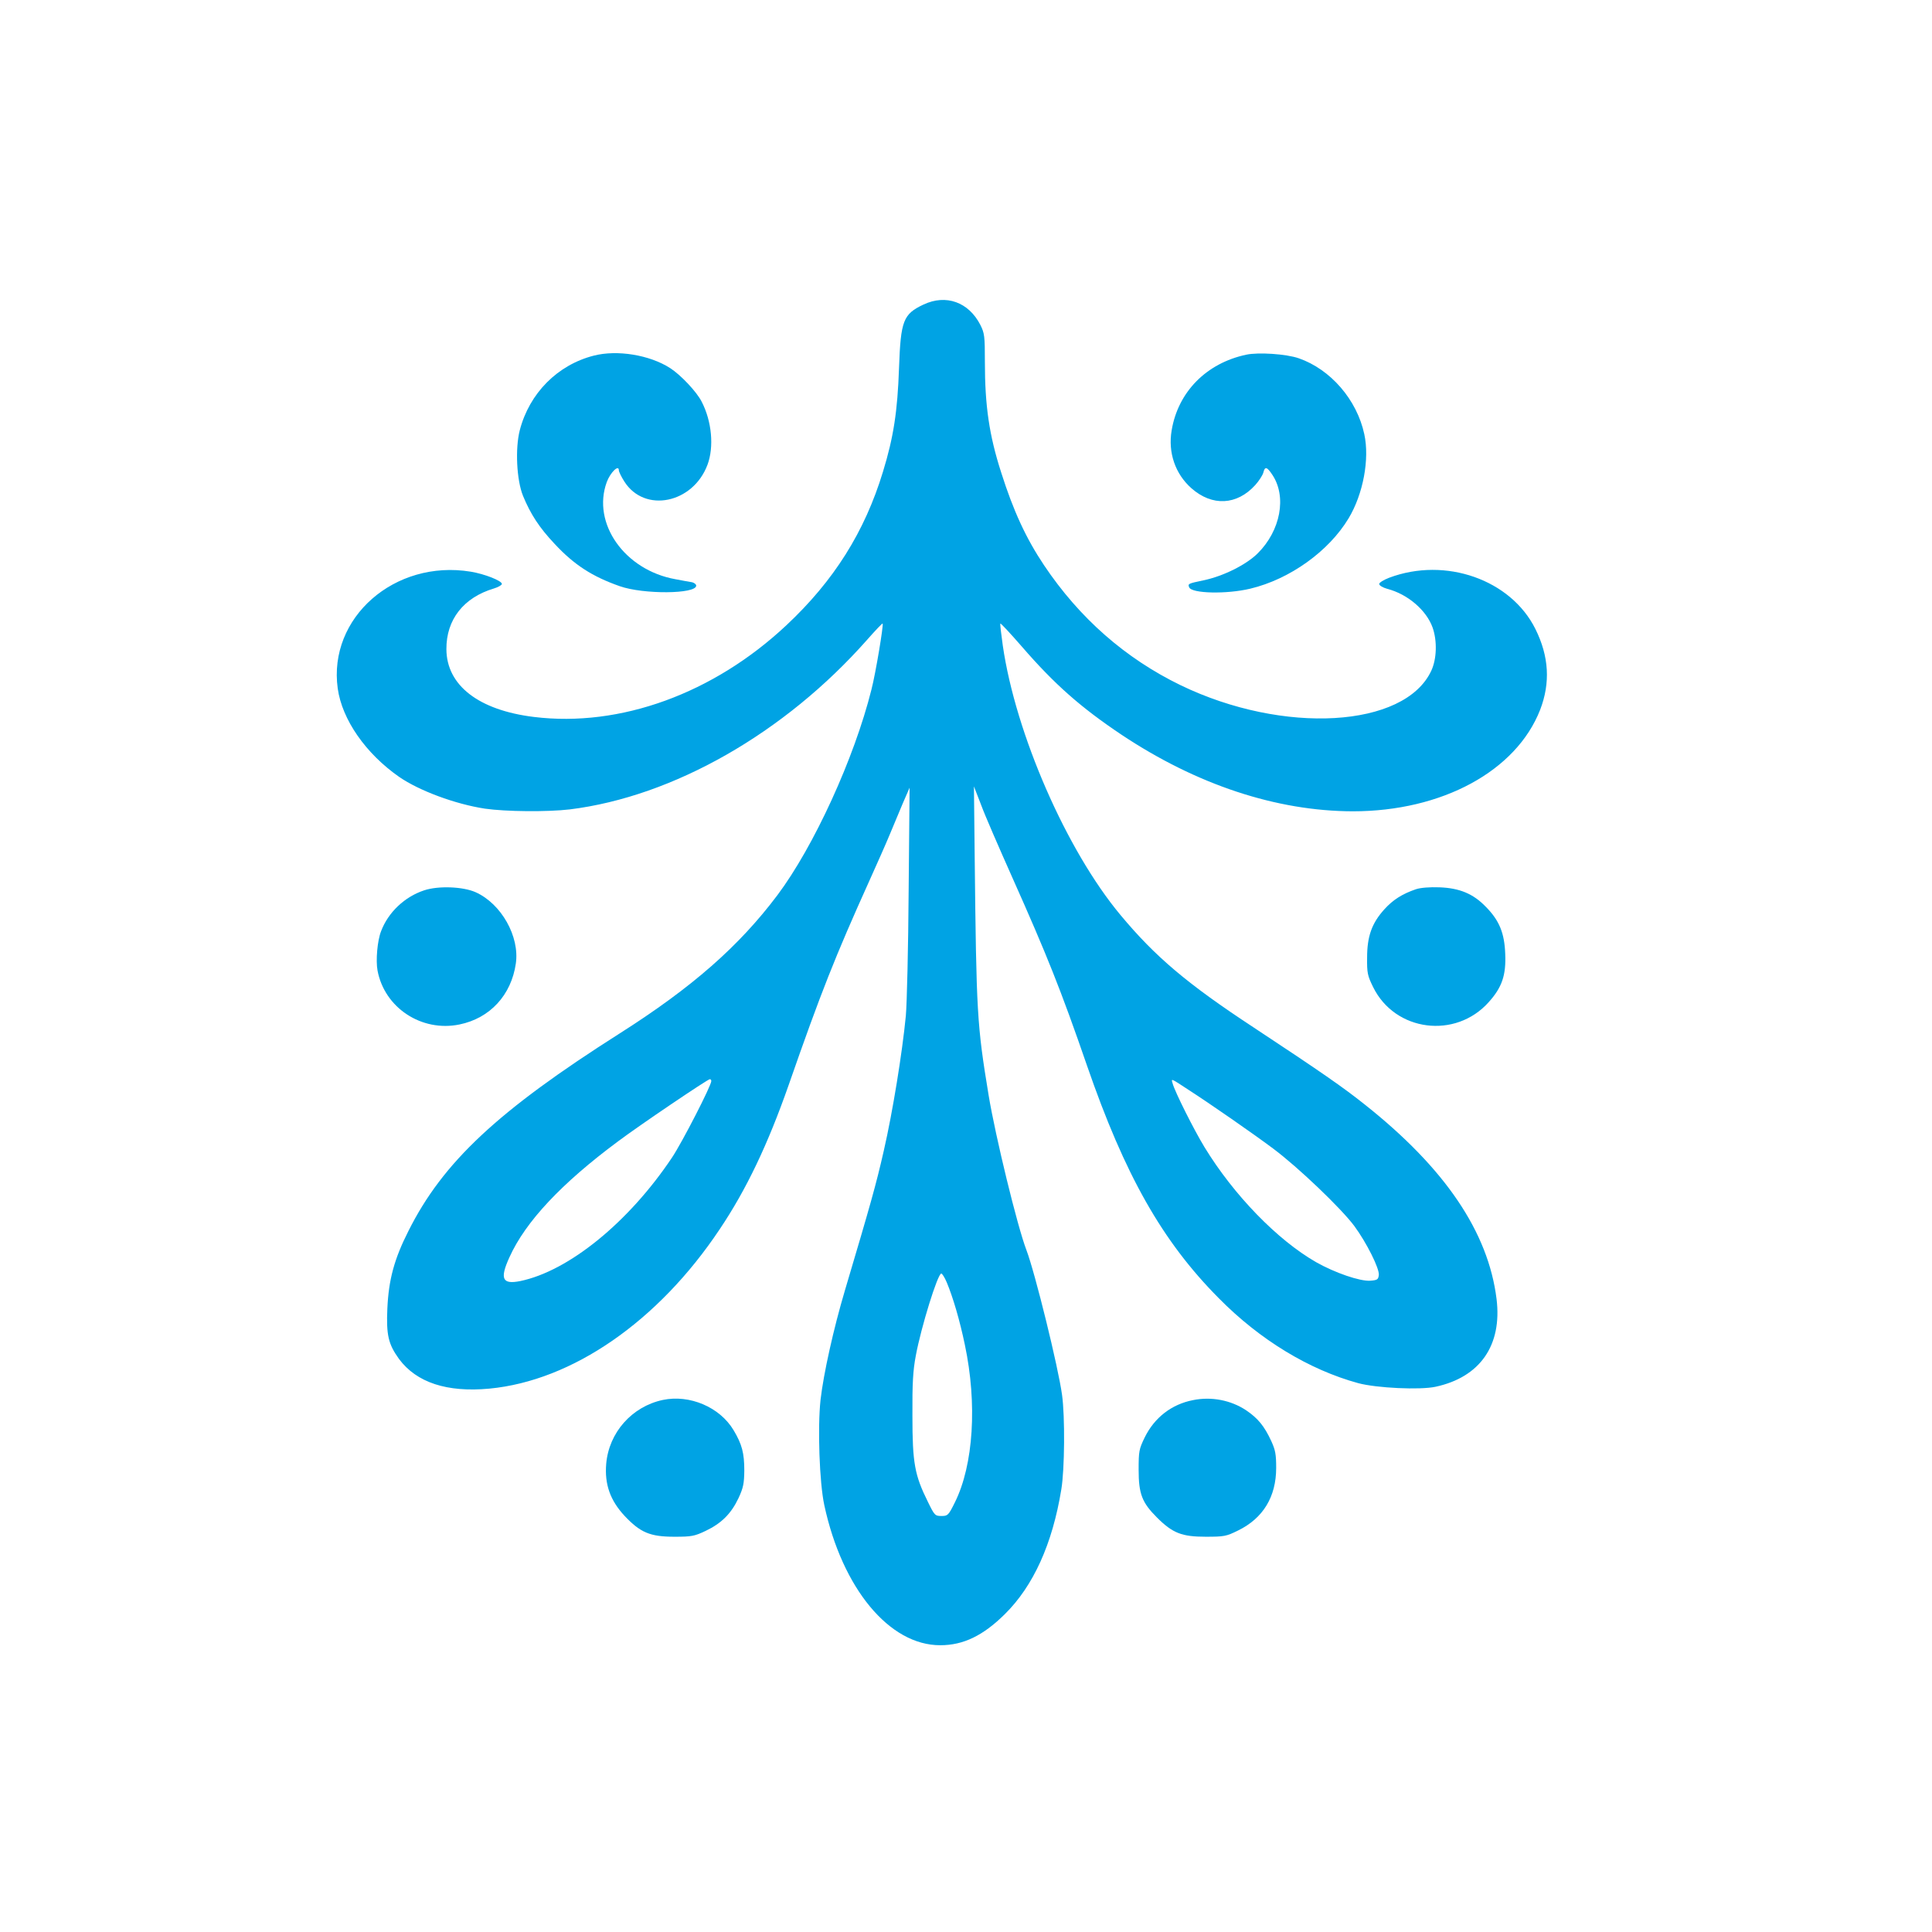
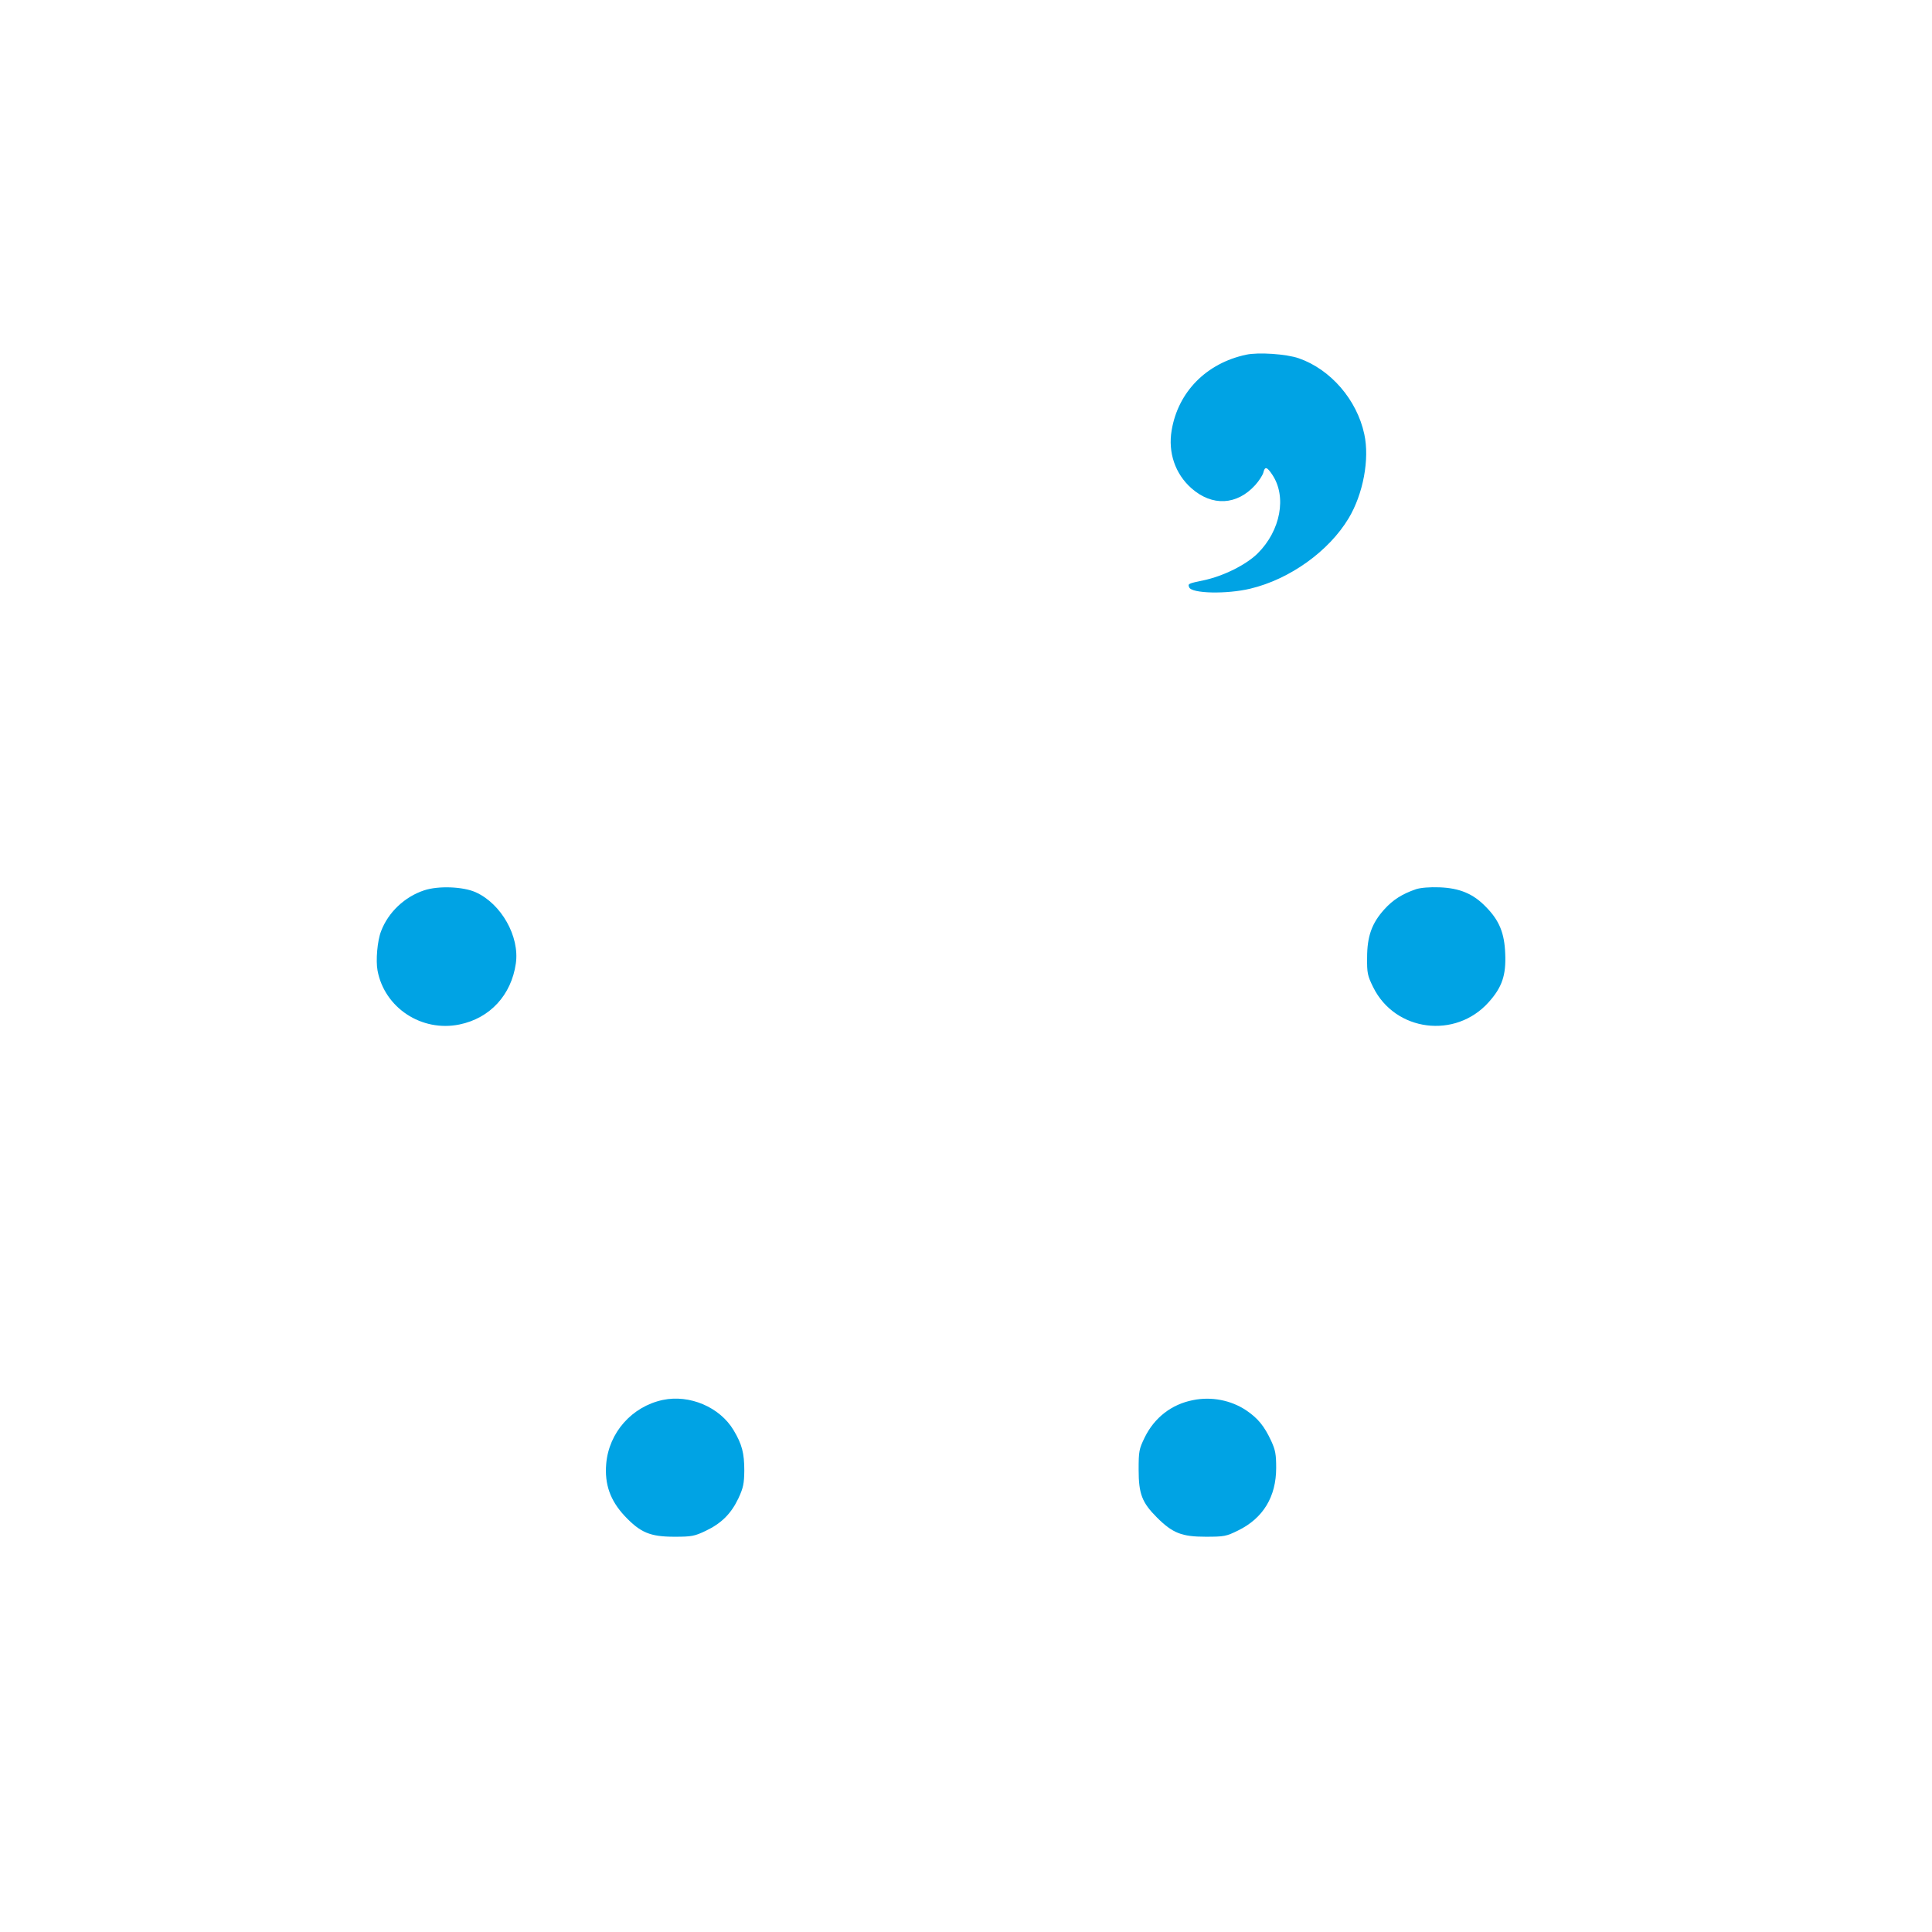
<svg xmlns="http://www.w3.org/2000/svg" version="1.0" width="1024pt" height="1024pt" viewBox="0 0 1024 1024" preserveAspectRatio="xMidYMid meet">
  <g transform="translate(0,1024) scale(0.1,-0.1)" fill="#00a3e4" stroke="none">
-     <path d="M4895 8626 c-108 -51 -121 -85 -130 -336 -8 -231 -29 -367 -85 -550 -97 -319 -260 -578 -512 -814 -386 -362 -881 -542 -1338 -486 -294 36 -463 168 -464 359 -1 157 91 274 252 322 23 7 42 18 42 24 0 17 -92 53 -165 65 -403 66 -757 -244 -705 -619 23 -165 148 -345 326 -469 106 -73 297 -144 454 -168 112 -16 330 -18 450 -4 549 68 1139 405 1575 898 44 50 81 89 83 87 6 -6 -37 -264 -59 -349 -91 -365 -306 -834 -499 -1091 -203 -270 -451 -488 -835 -732 -647 -411 -937 -682 -1120 -1047 -76 -150 -105 -259 -112 -412 -6 -140 5 -188 62 -267 93 -125 254 -178 479 -157 440 42 895 357 1220 844 142 211 256 451 366 765 171 491 247 682 427 1081 41 91 90 201 108 245 18 44 49 118 69 165 l37 85 -5 -545 c-2 -300 -9 -599 -15 -665 -19 -195 -69 -506 -117 -715 -41 -180 -69 -279 -206 -740 -60 -202 -113 -440 -129 -579 -16 -148 -6 -439 20 -559 95 -441 345 -743 615 -742 122 0 227 51 342 165 151 149 252 372 299 660 18 106 20 388 4 502 -20 147 -143 647 -189 768 -48 125 -164 602 -200 819 -62 377 -65 433 -74 1265 l-4 373 38 -98 c20 -55 95 -227 165 -384 183 -410 258 -597 396 -997 201 -582 399 -932 699 -1234 218 -221 479 -379 739 -450 97 -26 328 -37 410 -19 236 51 353 220 323 465 -44 355 -273 694 -700 1032 -113 90 -228 170 -587 407 -352 231 -522 375 -706 596 -287 344 -556 961 -624 1428 -9 63 -15 115 -13 117 2 3 53 -52 114 -122 174 -201 313 -323 528 -467 398 -265 821 -405 1226 -406 473 0 866 213 993 538 55 143 47 283 -25 428 -130 262 -477 384 -775 272 -29 -11 -53 -26 -53 -33 0 -8 18 -19 43 -26 108 -28 207 -113 240 -205 25 -71 22 -167 -7 -229 -141 -303 -784 -340 -1328 -77 -293 142 -537 356 -725 637 -95 142 -162 287 -227 492 -63 196 -86 352 -86 586 0 136 -2 151 -24 195 -62 121 -182 164 -301 108z m-1125 -4116 c0 -24 -154 -324 -208 -405 -230 -344 -548 -602 -805 -655 -95 -19 -109 12 -57 126 85 189 276 392 575 614 116 87 476 330 487 330 5 0 8 -4 8 -10z m2532 -48 c113 -73 335 -227 445 -309 133 -99 362 -318 431 -411 65 -88 134 -226 130 -260 -3 -24 -8 -27 -45 -30 -55 -4 -188 42 -287 98 -206 118 -437 356 -592 610 -56 92 -157 293 -169 338 -8 27 -12 29 87 -36z m-1284 -1019 c33 -79 69 -201 96 -331 66 -312 46 -636 -53 -835 -34 -69 -38 -72 -71 -72 -34 0 -37 3 -72 75 -70 141 -82 205 -82 455 -1 174 3 241 18 320 28 151 116 435 135 435 5 0 18 -21 29 -47z" />
-     <path d="M3147 8355 c-192 -49 -341 -199 -392 -395 -25 -97 -17 -264 17 -348 40 -97 86 -168 167 -254 105 -113 201 -174 346 -225 125 -44 405 -42 405 3 0 7 -10 15 -22 18 -13 2 -52 9 -88 16 -269 48 -444 296 -364 515 19 51 64 95 64 62 0 -7 13 -34 29 -59 107 -169 364 -117 441 89 35 94 23 230 -31 334 -26 52 -111 142 -167 178 -109 70 -281 98 -405 66z" />
    <path d="M6605 8360 c-211 -45 -361 -197 -395 -401 -20 -118 19 -231 105 -307 110 -97 241 -90 338 17 20 22 39 52 43 66 8 34 19 32 48 -12 77 -116 43 -295 -77 -415 -61 -61 -183 -122 -289 -144 -81 -17 -83 -18 -75 -37 13 -33 199 -37 324 -7 209 50 416 198 521 373 77 128 112 314 83 446 -39 182 -178 343 -347 402 -66 23 -215 33 -279 19z" />
-     <path d="M2248 5521 c-103 -34 -190 -116 -228 -216 -20 -50 -29 -156 -19 -209 37 -198 234 -327 434 -286 162 33 275 156 299 323 21 143 -77 317 -213 378 -67 30 -198 35 -273 10z" />
+     <path d="M2248 5521 c-103 -34 -190 -116 -228 -216 -20 -50 -29 -156 -19 -209 37 -198 234 -327 434 -286 162 33 275 156 299 323 21 143 -77 317 -213 378 -67 30 -198 35 -273 10" />
    <path d="M7505 5527 c-73 -25 -122 -56 -168 -107 -66 -73 -91 -143 -91 -255 -1 -82 2 -96 32 -157 116 -236 437 -277 613 -79 70 78 92 142 87 256 -4 109 -31 176 -102 248 -67 70 -140 100 -246 104 -52 2 -101 -2 -125 -10z" />
    <path d="M3513 2820 c-164 -35 -286 -173 -300 -339 -9 -108 21 -193 97 -275 84 -89 135 -111 265 -111 91 0 106 3 165 31 84 40 135 91 174 173 26 56 30 78 31 146 0 93 -12 140 -57 215 -73 122 -233 190 -375 160z" />
    <path d="M6323 2819 c-113 -22 -204 -92 -256 -198 -30 -62 -32 -73 -32 -171 0 -128 18 -174 97 -253 83 -83 132 -102 258 -102 99 0 109 2 172 33 133 65 202 179 202 332 0 71 -4 94 -26 142 -37 80 -71 121 -133 163 -81 54 -185 74 -282 54z" />
  </g>
</svg>